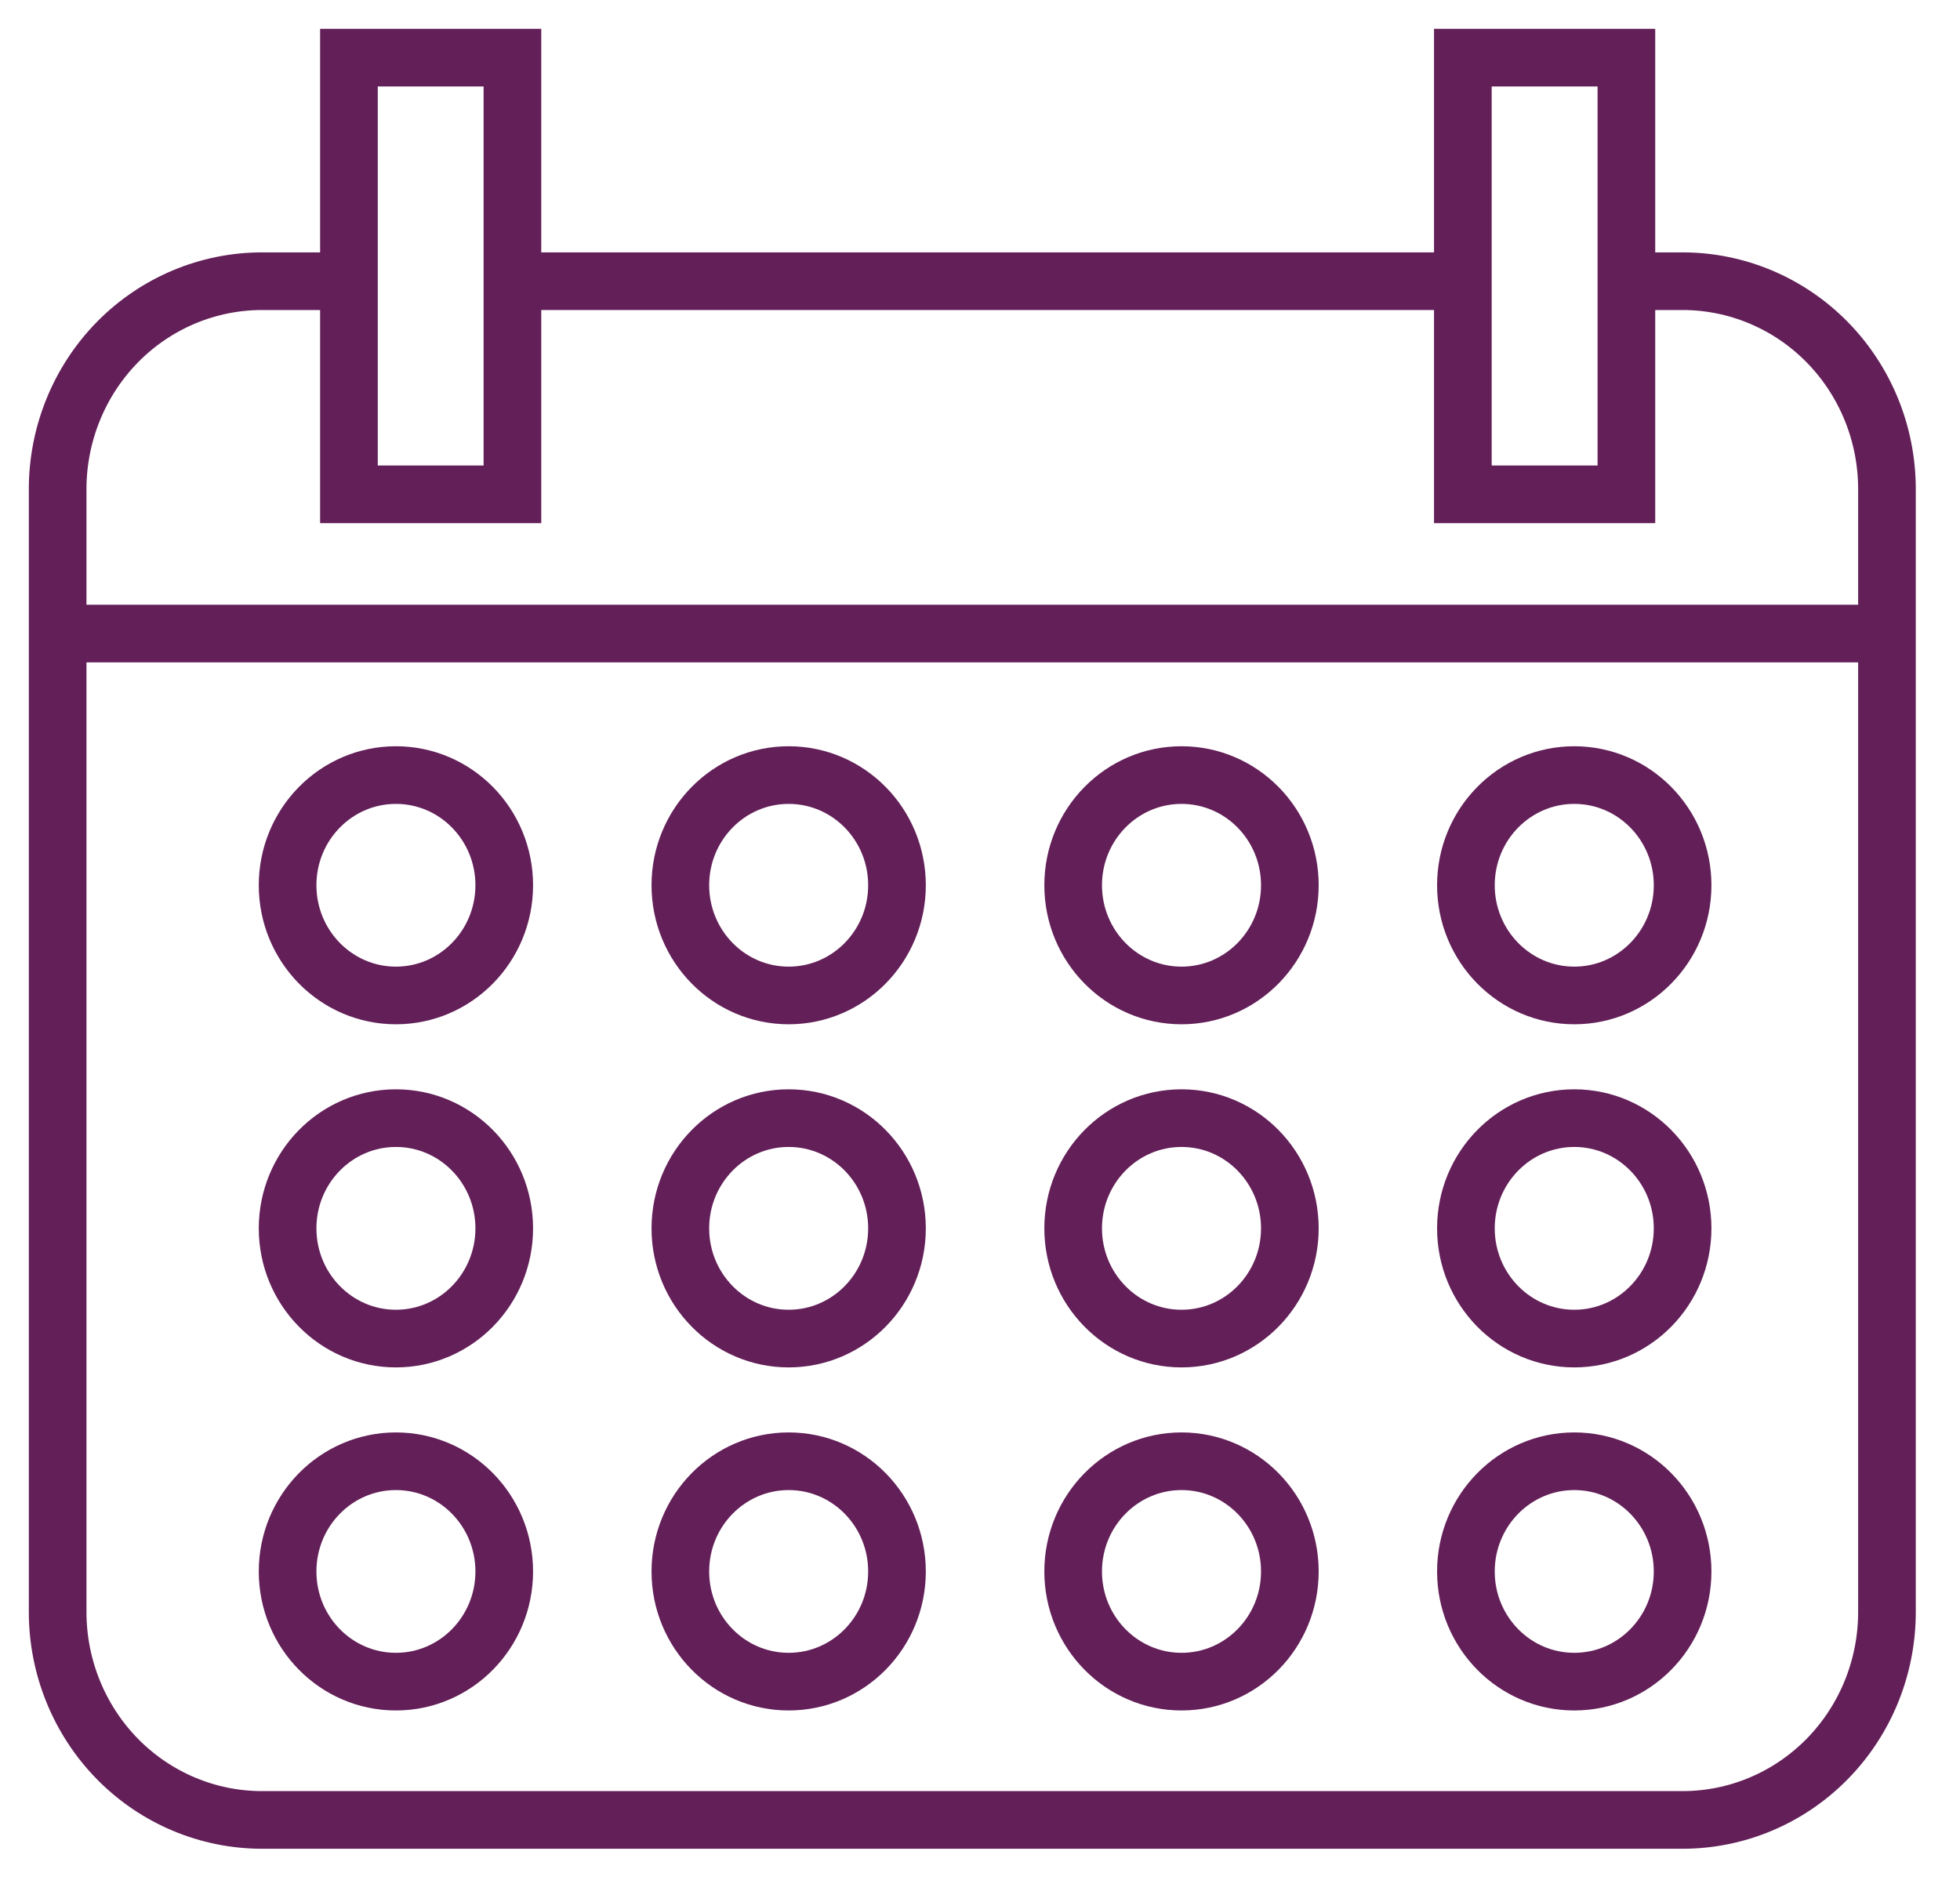
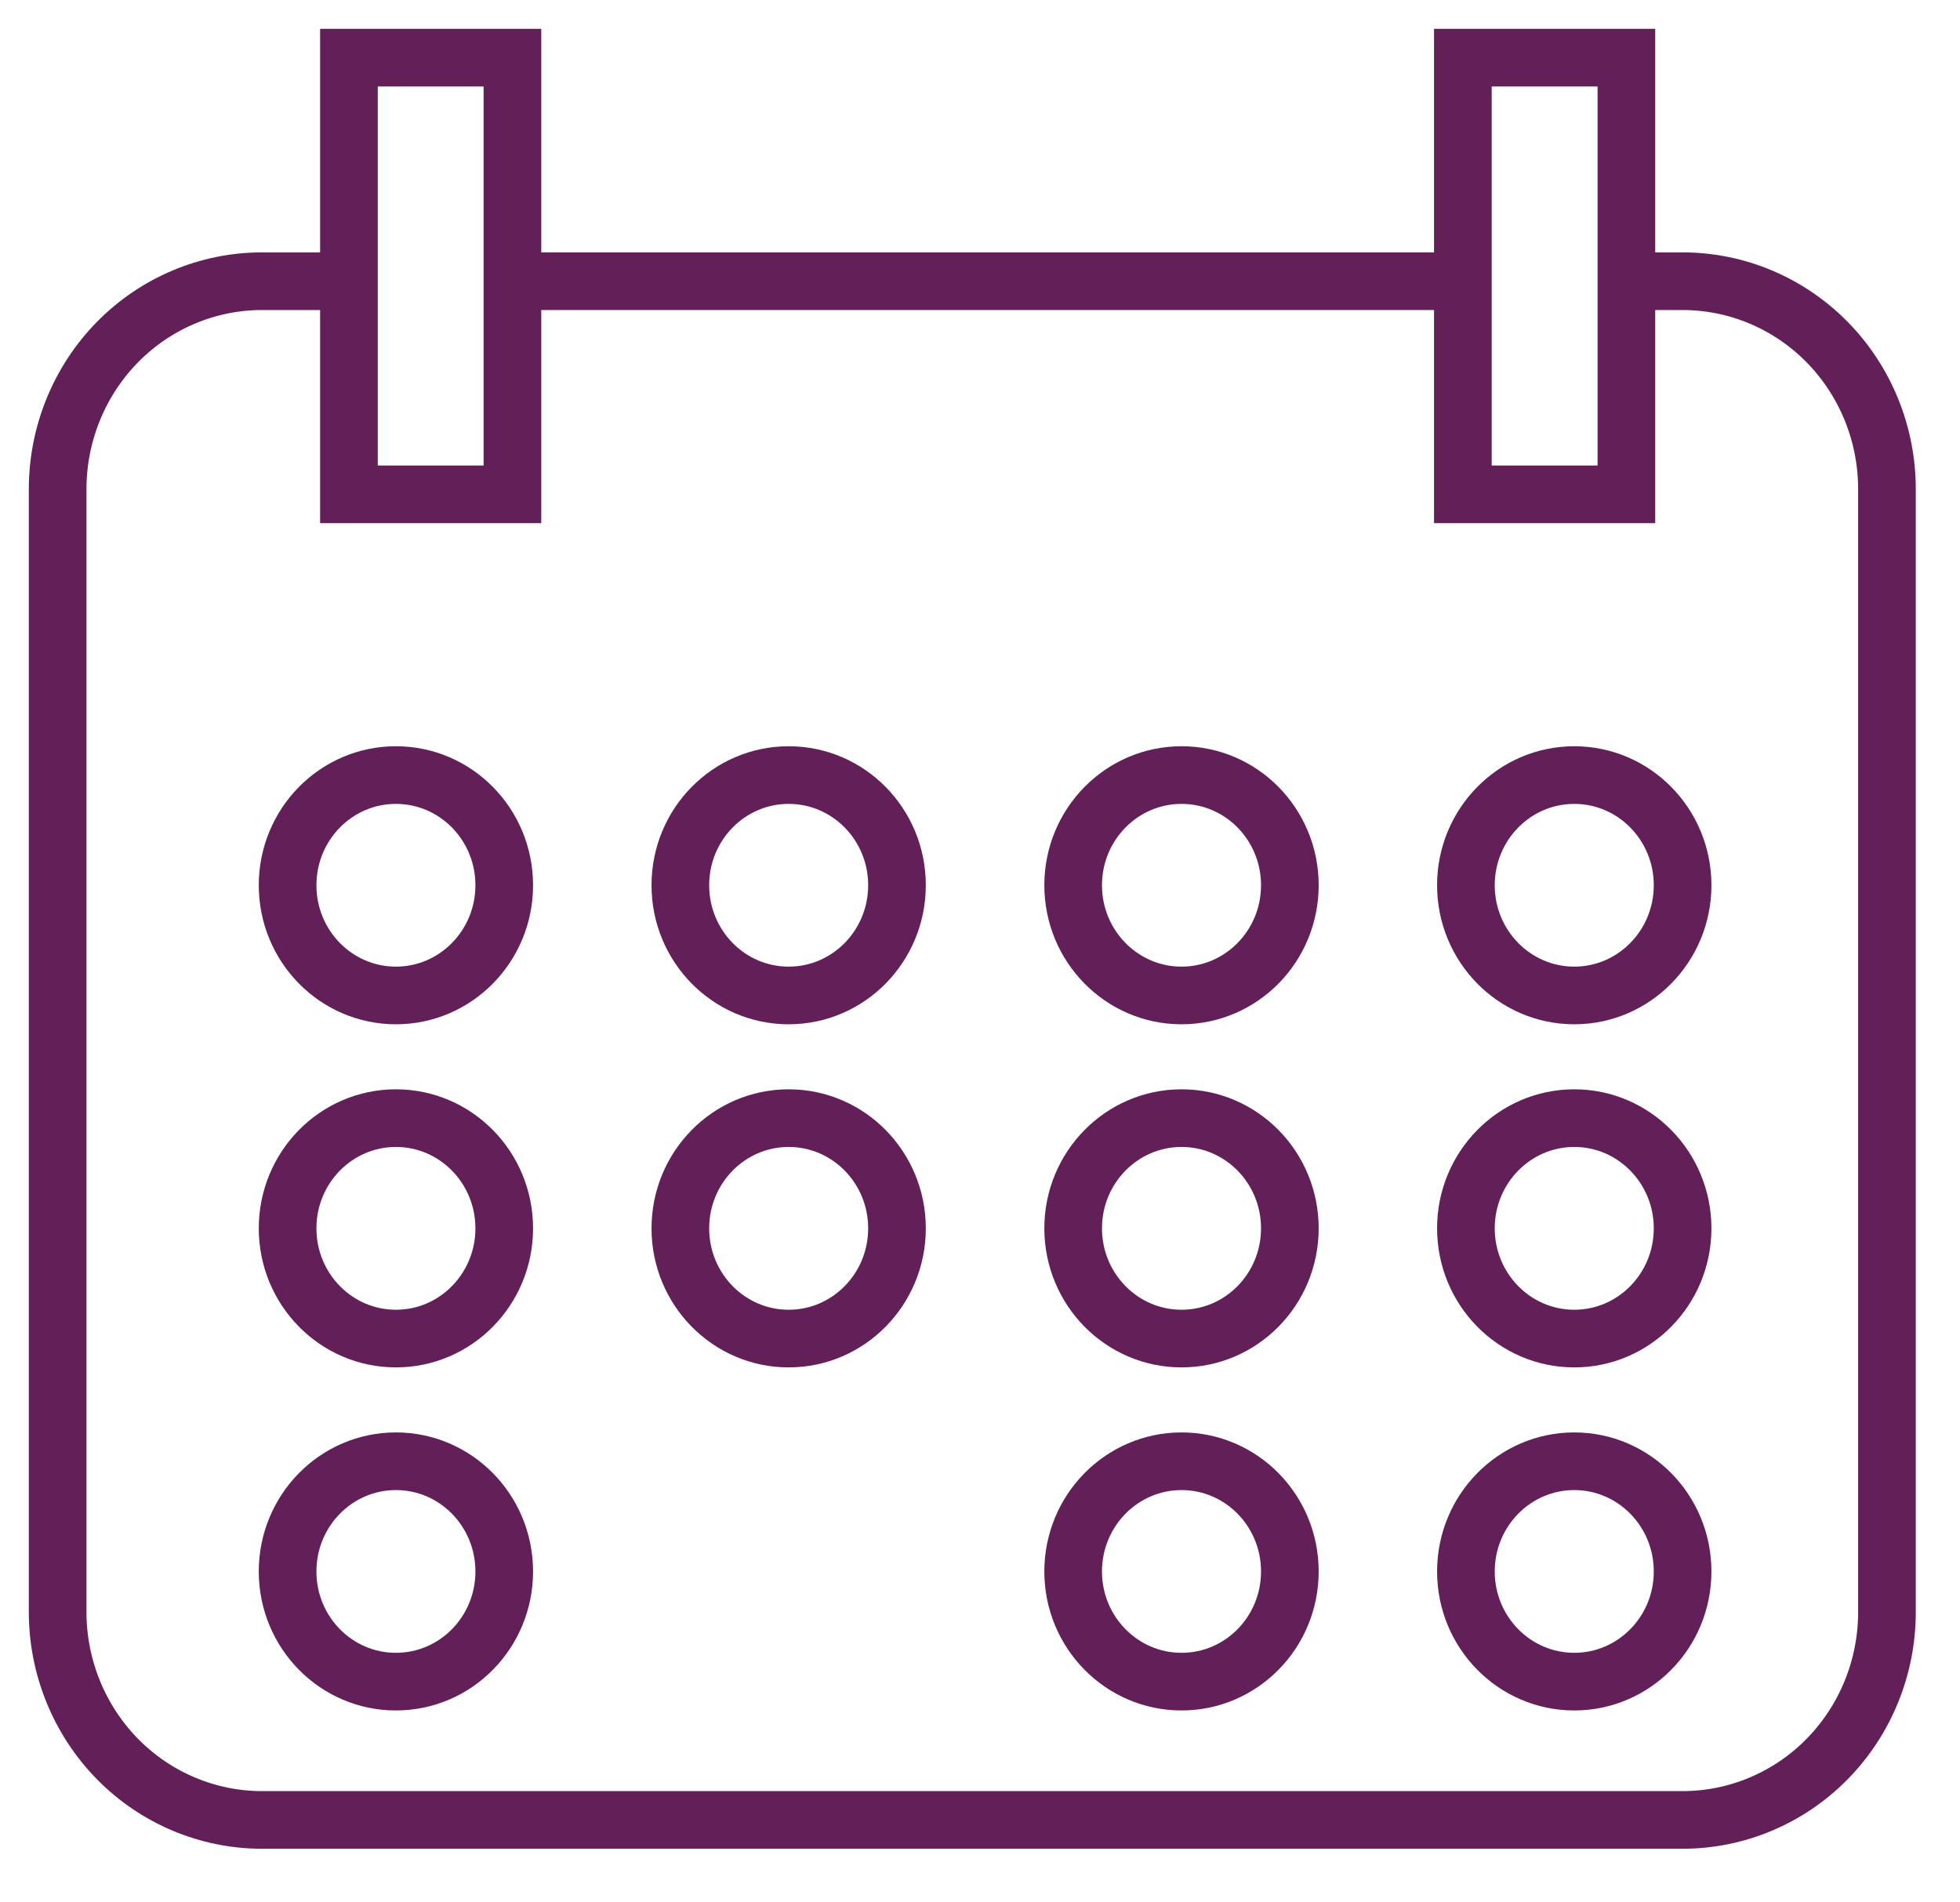
<svg xmlns="http://www.w3.org/2000/svg" width="34" height="33" viewBox="0 0 34 33" fill="none">
  <path d="M28.213 4.878H29.188C30.128 4.878 31.03 5.258 31.695 5.934C32.36 6.611 32.733 7.528 32.733 8.485V27.963C32.733 28.92 32.36 29.837 31.695 30.514C31.03 31.19 30.128 31.57 29.188 31.57H4.546C3.605 31.57 2.703 31.19 2.038 30.514C1.374 29.837 1 28.92 1 27.963V8.485C1 7.528 1.374 6.611 2.038 5.934C2.703 5.258 3.605 4.878 4.546 4.878H6.053" stroke="#631F58" stroke-miterlimit="10" />
  <path d="M8.889 4.878H25.254" stroke="#631F58" stroke-miterlimit="10" />
-   <path d="M1 10.99H32.733" stroke="#631F58" stroke-miterlimit="10" />
  <path d="M8.889 1H6.053V8.575H8.889V1Z" stroke="#631F58" stroke-miterlimit="10" />
  <path d="M28.213 1H25.376V8.575H28.213V1Z" stroke="#631F58" stroke-miterlimit="10" />
  <path d="M6.868 17.268C7.906 17.268 8.747 16.412 8.747 15.356C8.747 14.3 7.906 13.445 6.868 13.445C5.83 13.445 4.989 14.3 4.989 15.356C4.989 16.412 5.83 17.268 6.868 17.268Z" stroke="#631F58" stroke-miterlimit="10" />
  <path d="M13.681 17.268C14.719 17.268 15.56 16.412 15.56 15.356C15.56 14.3 14.719 13.445 13.681 13.445C12.643 13.445 11.802 14.3 11.802 15.356C11.802 16.412 12.643 17.268 13.681 17.268Z" stroke="#631F58" stroke-miterlimit="10" />
  <path d="M20.496 17.268C21.534 17.268 22.375 16.412 22.375 15.356C22.375 14.3 21.534 13.445 20.496 13.445C19.458 13.445 18.616 14.3 18.616 15.356C18.616 16.412 19.458 17.268 20.496 17.268Z" stroke="#631F58" stroke-miterlimit="10" />
  <path d="M27.309 17.268C28.346 17.268 29.188 16.412 29.188 15.356C29.188 14.3 28.346 13.445 27.309 13.445C26.271 13.445 25.429 14.3 25.429 15.356C25.429 16.412 26.271 17.268 27.309 17.268Z" stroke="#631F58" stroke-miterlimit="10" />
  <path d="M6.868 23.22C7.906 23.22 8.747 22.364 8.747 21.308C8.747 20.252 7.906 19.396 6.868 19.396C5.83 19.396 4.989 20.252 4.989 21.308C4.989 22.364 5.83 23.22 6.868 23.22Z" stroke="#631F58" stroke-miterlimit="10" />
  <path d="M13.681 23.22C14.719 23.22 15.56 22.364 15.56 21.308C15.56 20.252 14.719 19.396 13.681 19.396C12.643 19.396 11.802 20.252 11.802 21.308C11.802 22.364 12.643 23.22 13.681 23.22Z" stroke="#631F58" stroke-miterlimit="10" />
  <path d="M20.496 23.22C21.534 23.22 22.375 22.364 22.375 21.308C22.375 20.252 21.534 19.396 20.496 19.396C19.458 19.396 18.616 20.252 18.616 21.308C18.616 22.364 19.458 23.22 20.496 23.22Z" stroke="#631F58" stroke-miterlimit="10" />
  <path d="M27.309 23.22C28.346 23.22 29.188 22.364 29.188 21.308C29.188 20.252 28.346 19.396 27.309 19.396C26.271 19.396 25.429 20.252 25.429 21.308C25.429 22.364 26.271 23.22 27.309 23.22Z" stroke="#631F58" stroke-miterlimit="10" />
  <path d="M6.868 29.171C7.906 29.171 8.747 28.316 8.747 27.26C8.747 26.204 7.906 25.348 6.868 25.348C5.83 25.348 4.989 26.204 4.989 27.26C4.989 28.316 5.83 29.171 6.868 29.171Z" stroke="#631F58" stroke-miterlimit="10" />
-   <path d="M13.681 29.171C14.719 29.171 15.56 28.316 15.56 27.26C15.56 26.204 14.719 25.348 13.681 25.348C12.643 25.348 11.802 26.204 11.802 27.26C11.802 28.316 12.643 29.171 13.681 29.171Z" stroke="#631F58" stroke-miterlimit="10" />
  <path d="M20.496 29.171C21.534 29.171 22.375 28.316 22.375 27.26C22.375 26.204 21.534 25.348 20.496 25.348C19.458 25.348 18.616 26.204 18.616 27.26C18.616 28.316 19.458 29.171 20.496 29.171Z" stroke="#631F58" stroke-miterlimit="10" />
  <path d="M27.309 29.171C28.346 29.171 29.188 28.316 29.188 27.26C29.188 26.204 28.346 25.348 27.309 25.348C26.271 25.348 25.429 26.204 25.429 27.26C25.429 28.316 26.271 29.171 27.309 29.171Z" stroke="#631F58" stroke-miterlimit="10" />
</svg>